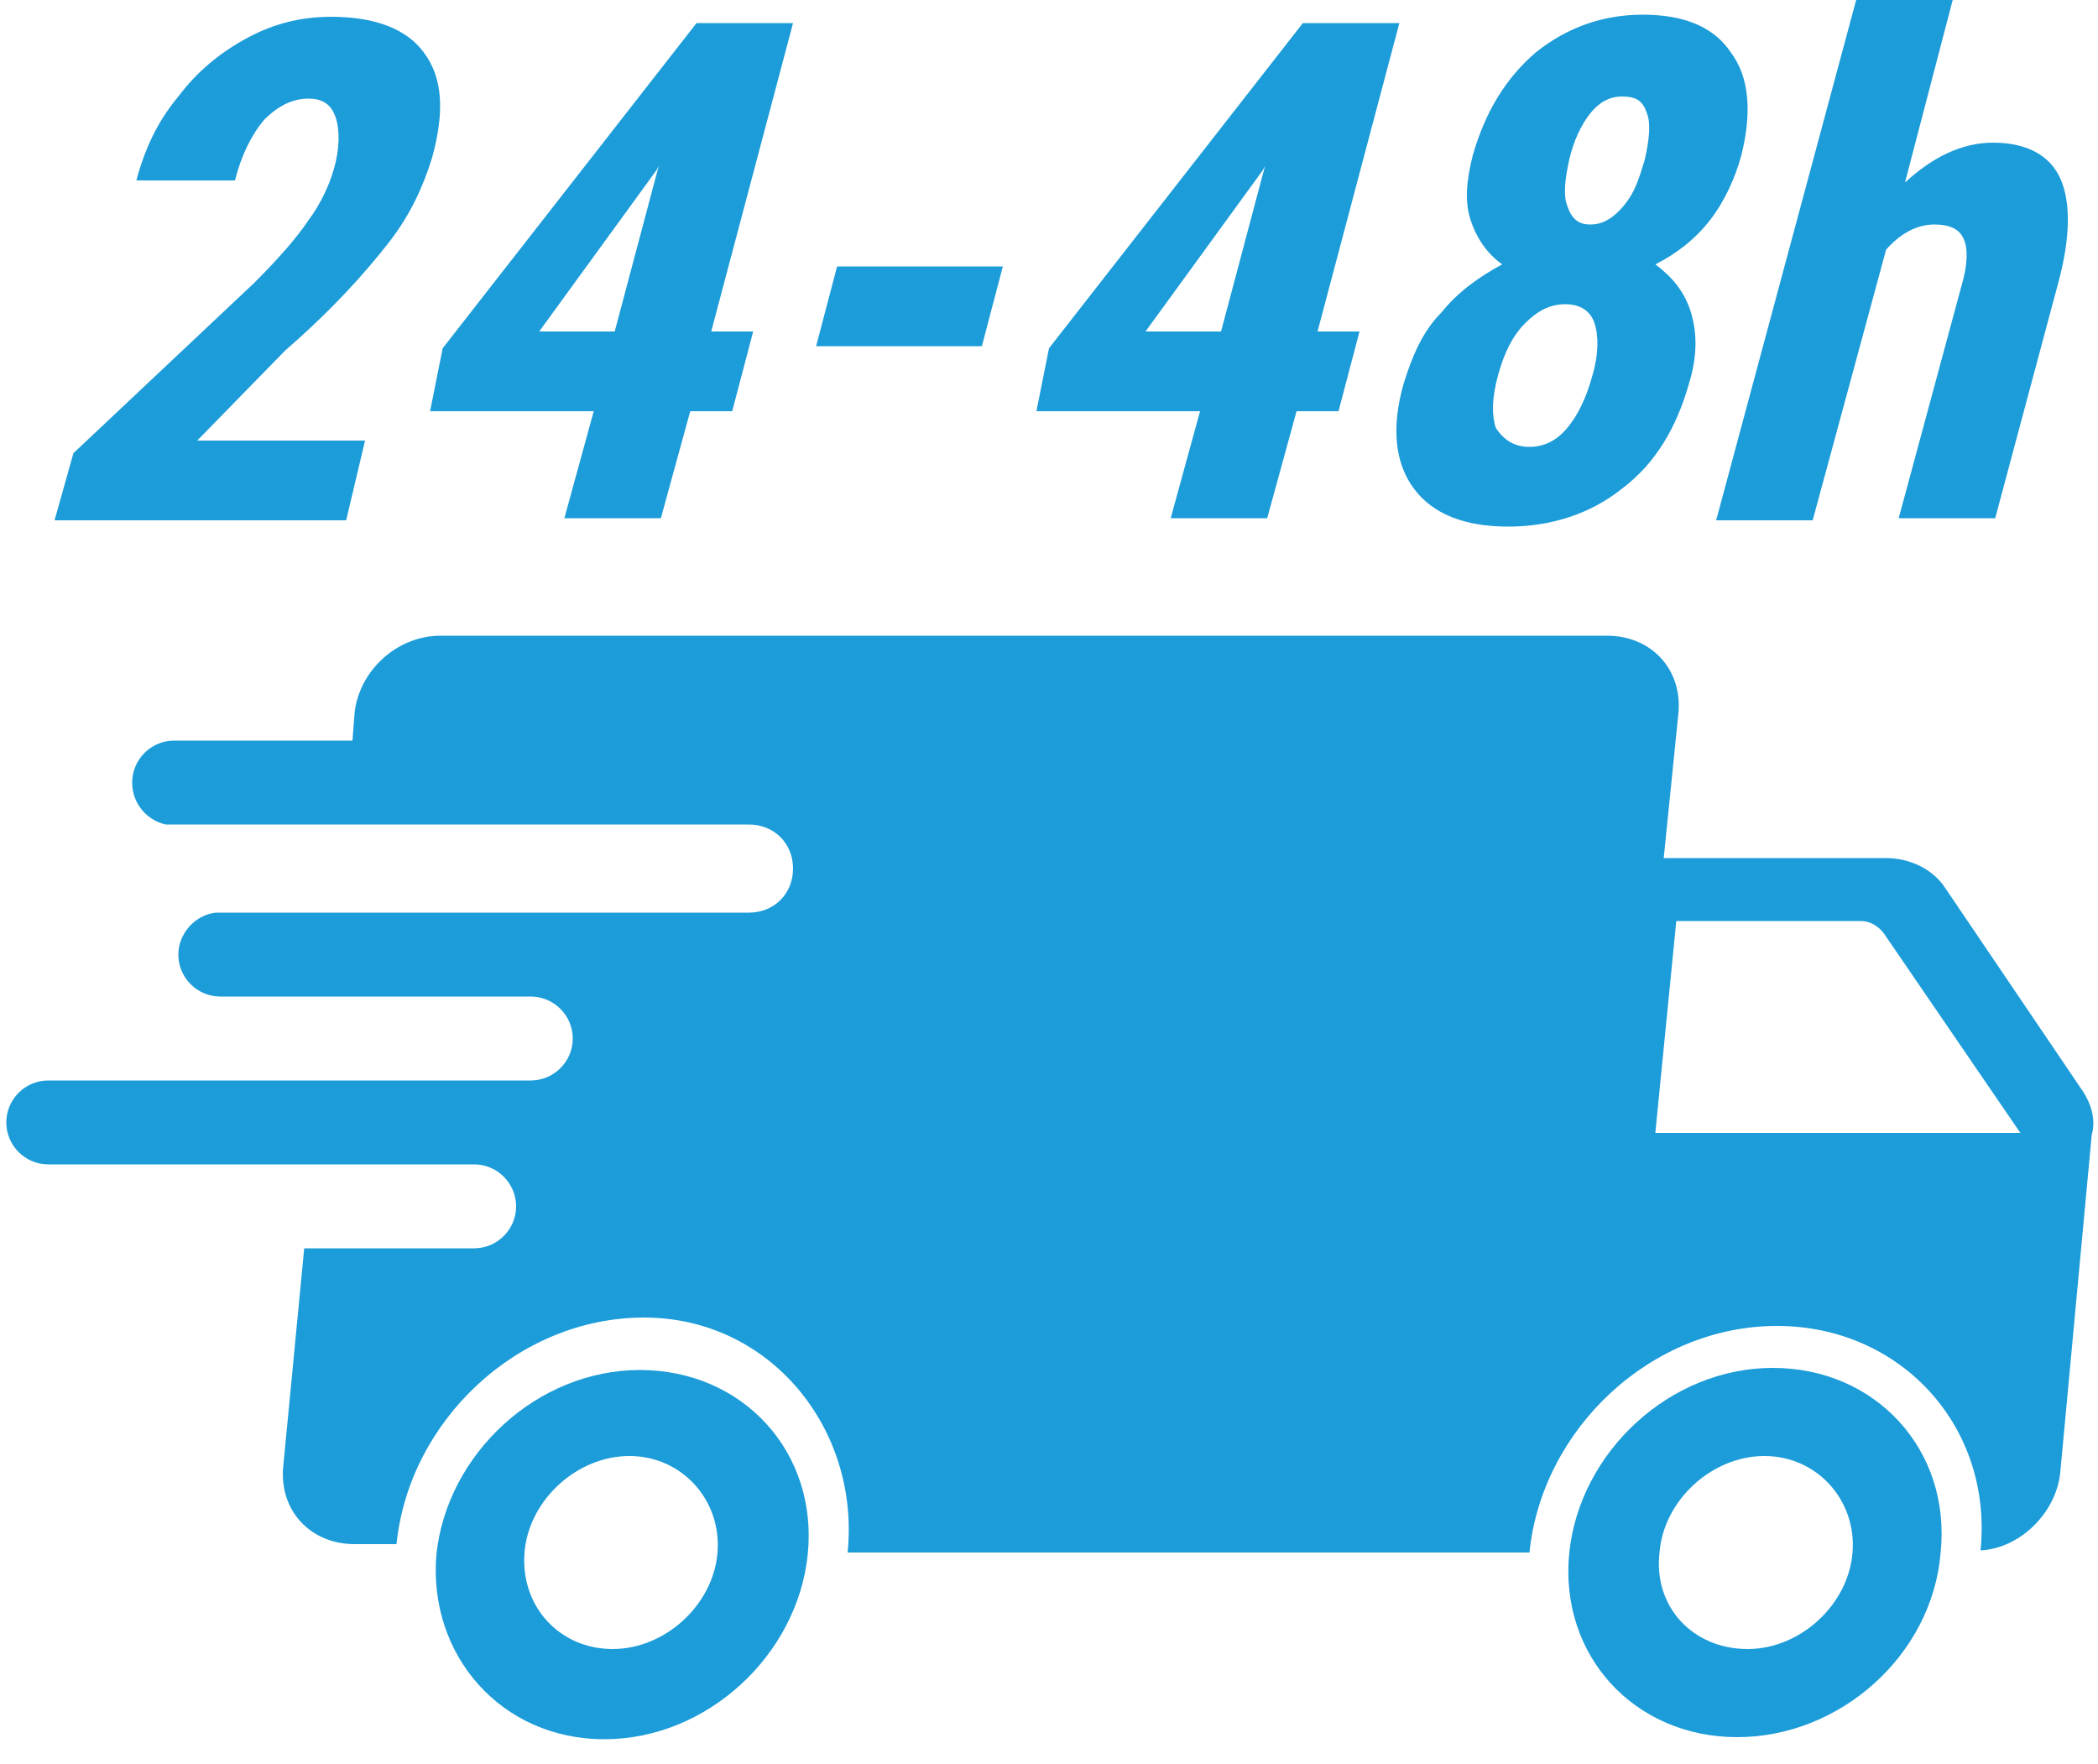
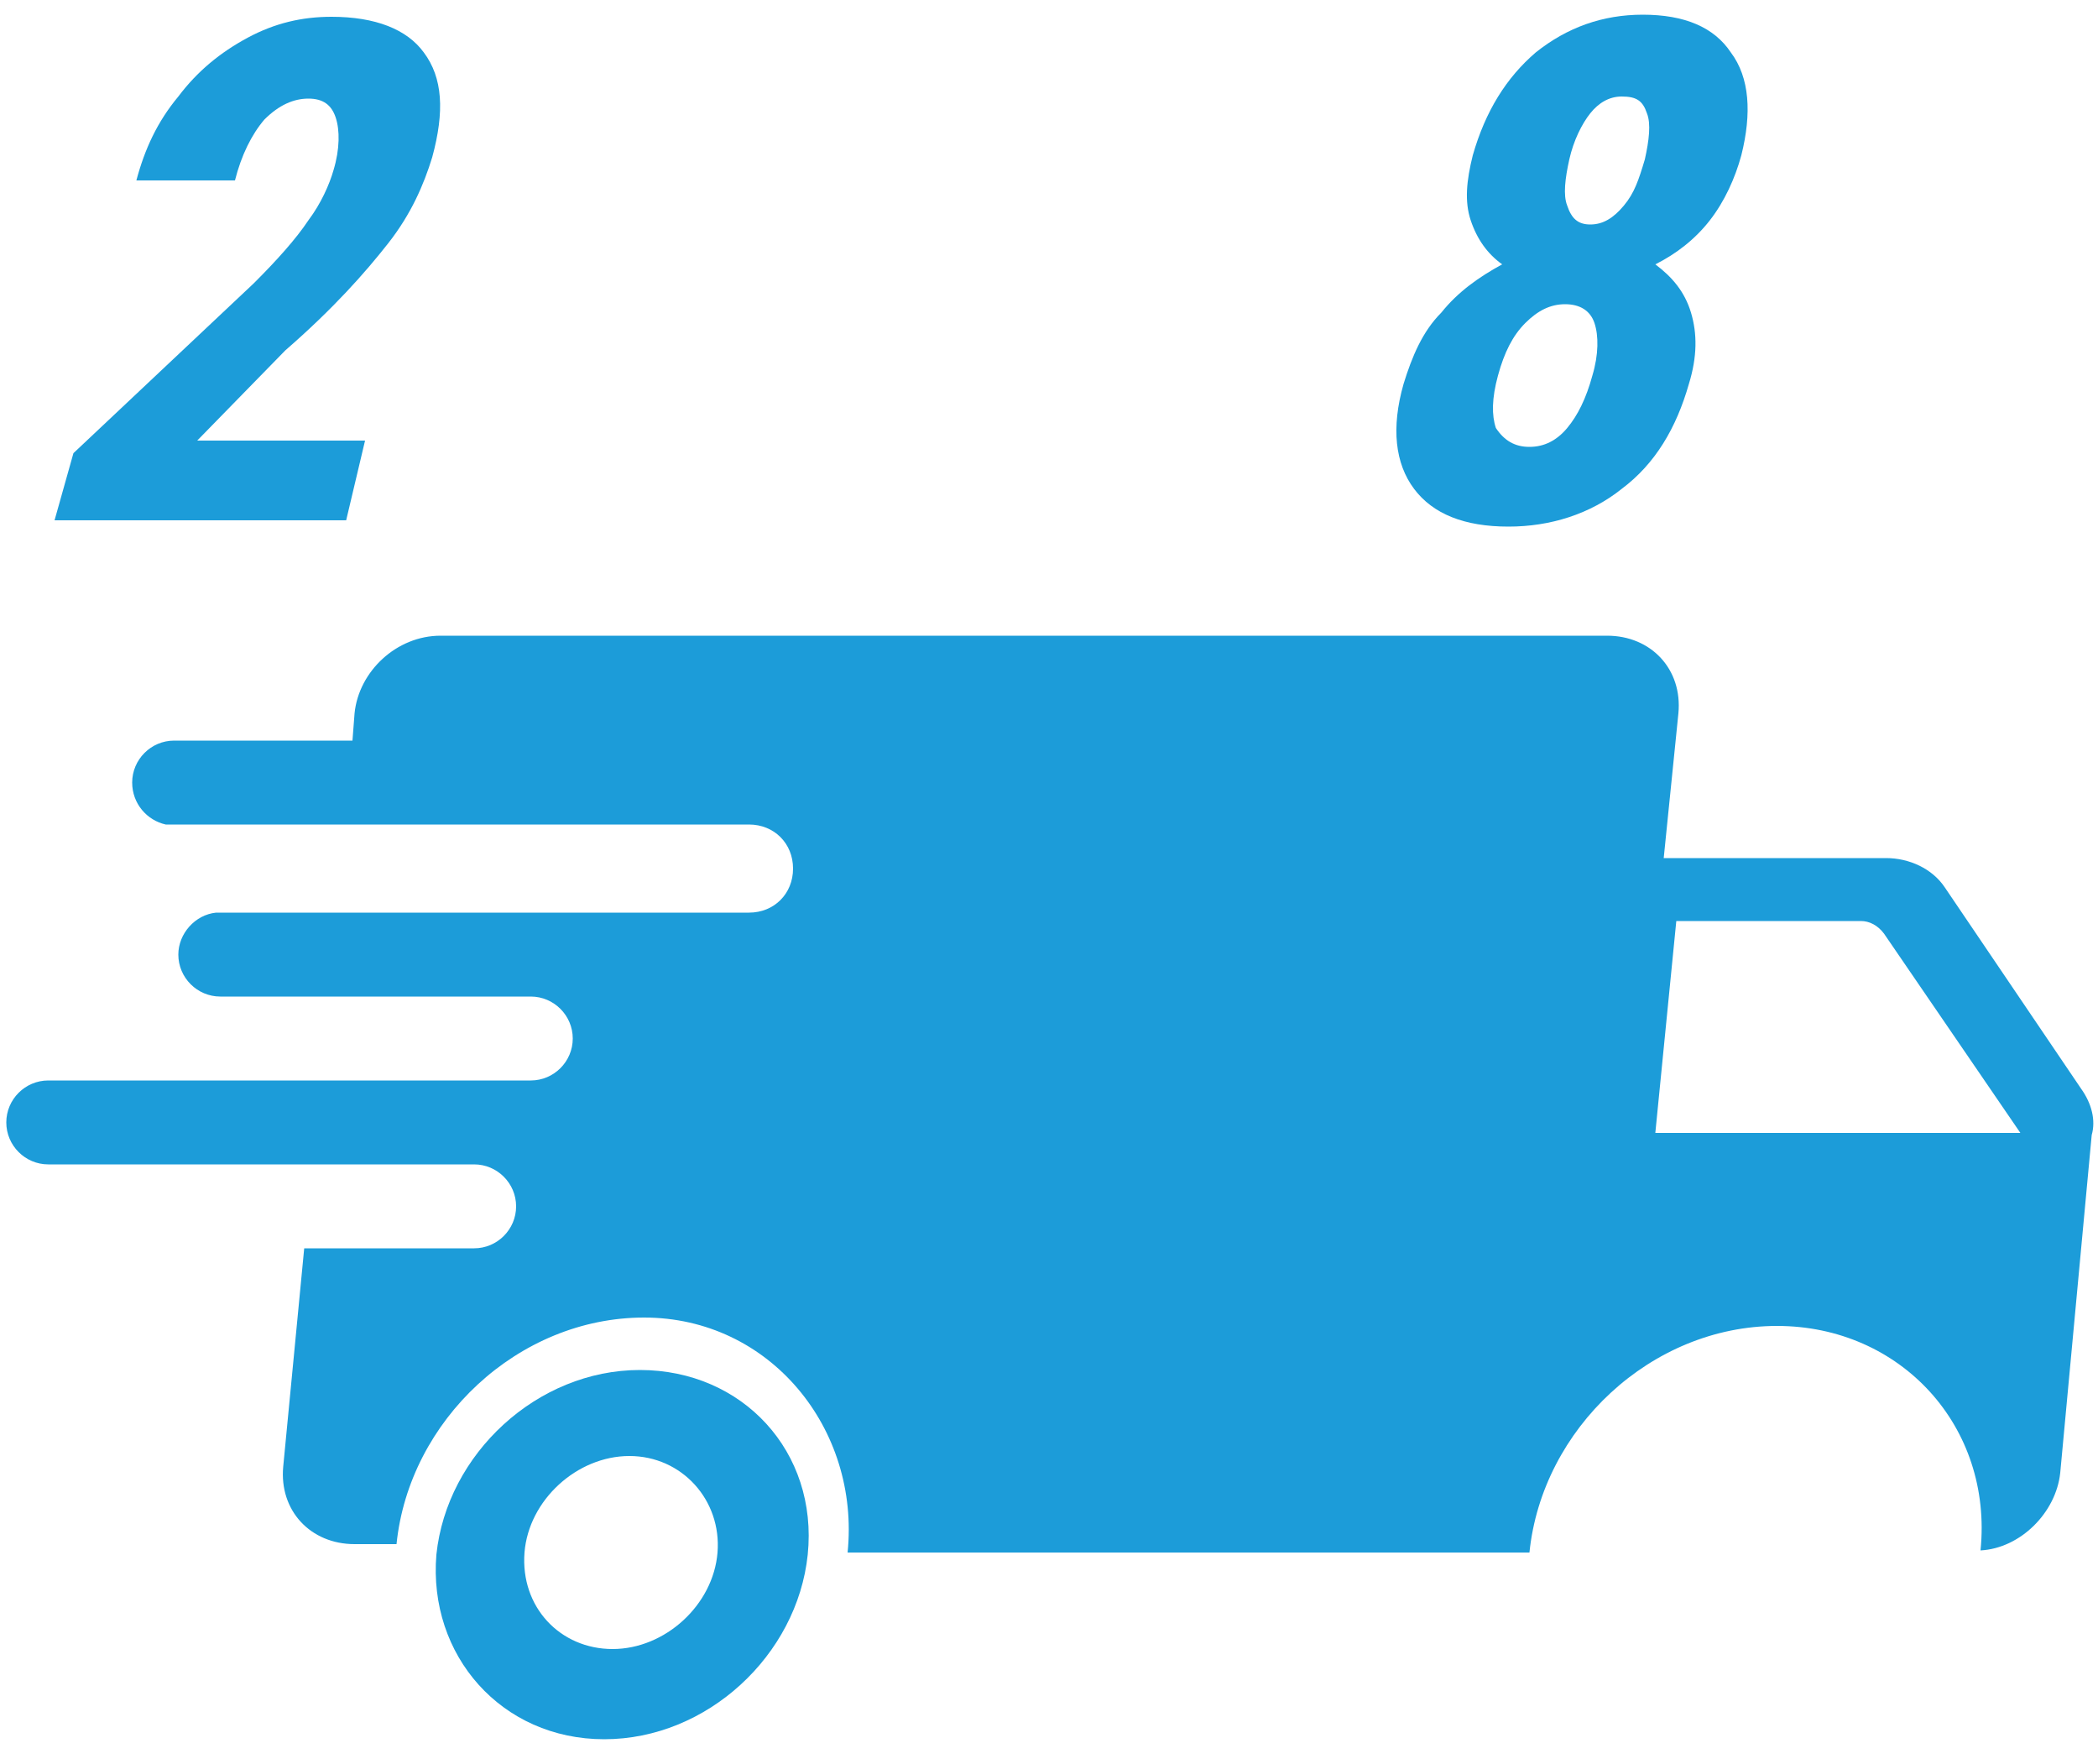
<svg xmlns="http://www.w3.org/2000/svg" version="1.1" id="Vrstva_1" x="0px" y="0px" viewBox="0 0 100 84.1" style="enable-background:new 0 0 100 84.1;" xml:space="preserve">
  <style type="text/css">
	.st0{enable-background:new    ;}
	.st1{fill:#1C9CD9;}
</style>
  <g class="st0">
    <path class="st1" d="M16.5,24.8H2.6l0.9-3.2l8.6-8.1c1.1-1.1,2-2.1,2.6-3c0.6-0.8,1-1.7,1.2-2.4c0.3-1,0.3-1.9,0.1-2.5   c-0.2-0.6-0.6-0.9-1.3-0.9c-0.7,0-1.4,0.3-2.1,1c-0.6,0.7-1.1,1.7-1.4,2.9H6.5c0.4-1.5,1-2.8,2-4c0.9-1.2,2-2.1,3.3-2.8   c1.3-0.7,2.6-1,4-1c2.1,0,3.6,0.6,4.4,1.7c0.9,1.2,1,2.8,0.4,5c-0.4,1.3-1,2.7-2.1,4.1s-2.6,3.1-4.9,5.1l-4.2,4.3h8L16.5,24.8z" />
-     <path class="st1" d="M33.9,15.8h2l-1,3.8h-2l-1.4,5.1h-4.6l1.4-5.1h-7.8l0.6-3L33.2,1.1h4.6L33.9,15.8z M25.7,15.8h3.6l2.1-7.9   l-0.1,0.2L25.7,15.8z" />
-     <path class="st1" d="M46.8,16.5h-7.9l1-3.8h7.9L46.8,16.5z" />
-     <path class="st1" d="M62.8,15.8h2l-1,3.8h-2l-1.4,5.1h-4.6l1.4-5.1h-7.8l0.6-3L62.1,1.1h4.6L62.8,15.8z M54.6,15.8h3.6l2.1-7.9   l-0.1,0.2L54.6,15.8z" />
    <path class="st1" d="M83,7.4c-0.3,1.1-0.8,2.2-1.5,3.1s-1.6,1.6-2.6,2.1c0.8,0.6,1.4,1.3,1.7,2.3s0.3,2.1-0.1,3.4   c-0.6,2.1-1.6,3.8-3.2,5c-1.5,1.2-3.4,1.8-5.4,1.8c-2.1,0-3.6-0.6-4.5-1.8c-0.9-1.2-1.1-2.9-0.5-5c0.4-1.3,0.9-2.5,1.8-3.4   c0.8-1,1.8-1.7,2.9-2.3c-0.7-0.5-1.2-1.2-1.5-2.1s-0.2-1.9,0.1-3.1c0.6-2.1,1.6-3.7,3-4.9c1.5-1.2,3.2-1.8,5.1-1.8   c2,0,3.4,0.6,4.2,1.8C83.4,3.7,83.5,5.4,83,7.4z M72.9,21.3c0.7,0,1.3-0.3,1.8-0.9c0.5-0.6,0.9-1.4,1.2-2.5c0.3-1,0.3-1.9,0.1-2.5   s-0.7-0.9-1.4-0.9s-1.3,0.3-1.9,0.9c-0.6,0.6-1,1.4-1.3,2.5c-0.3,1.1-0.3,1.9-0.1,2.5C71.7,21,72.2,21.3,72.9,21.3z M78.4,7.6   c0.2-0.9,0.3-1.7,0.1-2.2c-0.2-0.6-0.5-0.8-1.2-0.8c-0.6,0-1.1,0.3-1.5,0.8S75,6.7,74.8,7.6c-0.2,0.9-0.3,1.7-0.1,2.2   c0.2,0.6,0.5,0.9,1.1,0.9c0.6,0,1.1-0.3,1.6-0.9S78.1,8.6,78.4,7.6z" />
-     <path class="st1" d="M90.8,8.7c1.3-1.2,2.7-1.9,4.2-1.9c1.6,0,2.7,0.6,3.2,1.7c0.5,1.1,0.5,2.8-0.1,5l-3,11.2h-4.6l3-11.1   c0.3-1,0.3-1.8,0.1-2.2c-0.2-0.5-0.7-0.7-1.4-0.7c-0.8,0-1.6,0.4-2.3,1.2l-3.5,12.9h-4.6l6.7-24.9h4.6L90.8,8.7z" />
  </g>
  <g>
-     <path class="st1" d="M92.5,74c0.5-4.9-3.1-8.8-8-8.8s-9.2,4-9.7,8.8c-0.5,4.9,3.1,8.8,8,8.8S92.1,78.9,92.5,74z M79.1,74   c0.2-2.5,2.5-4.6,5-4.6s4.4,2.1,4.2,4.6c-0.2,2.5-2.5,4.6-5,4.6C80.7,78.6,78.8,76.6,79.1,74z" />
    <path class="st1" d="M28.8,82.9c4.9,0,9.2-4,9.7-8.8c0.5-4.9-3.1-8.8-8-8.8s-9.2,4-9.7,8.8C20.4,78.9,23.9,82.9,28.8,82.9z M25,74   c0.2-2.5,2.5-4.6,5-4.6s4.4,2.1,4.2,4.6s-2.5,4.6-5,4.6S24.8,76.6,25,74z" />
    <path class="st1" d="M99.2,51.9l-6.5-9.6c-0.6-0.9-1.7-1.4-2.8-1.4h-0.8h-9.8L80,34c0.2-2.1-1.3-3.7-3.4-3.7H21   c-2.1,0-3.9,1.7-4.1,3.7l-0.1,1.3H8.3c-1.1,0-2,0.9-2,2c0,1,0.7,1.8,1.6,2h27.8c1.2,0,2.1,0.9,2.1,2.1l0,0c0,1.2-0.9,2.1-2.1,2.1   H10.3c-1,0.1-1.8,1-1.8,2c0,1.1,0.9,2,2,2h5.1h9.7c1.1,0,2,0.9,2,2s-0.9,2-2,2h-10l0,0h-13c-1.1,0-2,0.9-2,2s0.9,2,2,2h12.6l0,0   h7.7c1.1,0,2,0.9,2,2s-0.9,2-2,2h-8.1l-1,10.4c-0.2,2.1,1.3,3.7,3.4,3.7h2c0.6-5.9,5.8-10.8,11.8-10.8S41,68.1,40.4,74h32.5   c0.6-5.9,5.8-10.8,11.8-10.8c5.9,0,10.3,4.8,9.7,10.7c1.9-0.1,3.6-1.8,3.8-3.7l1.5-16.1C99.9,53.4,99.7,52.6,99.2,51.9z M78.9,54   l1-10.1h8.8c0.4,0,0.8,0.2,1.1,0.6l6.5,9.5H78.9z" />
  </g>
</svg>